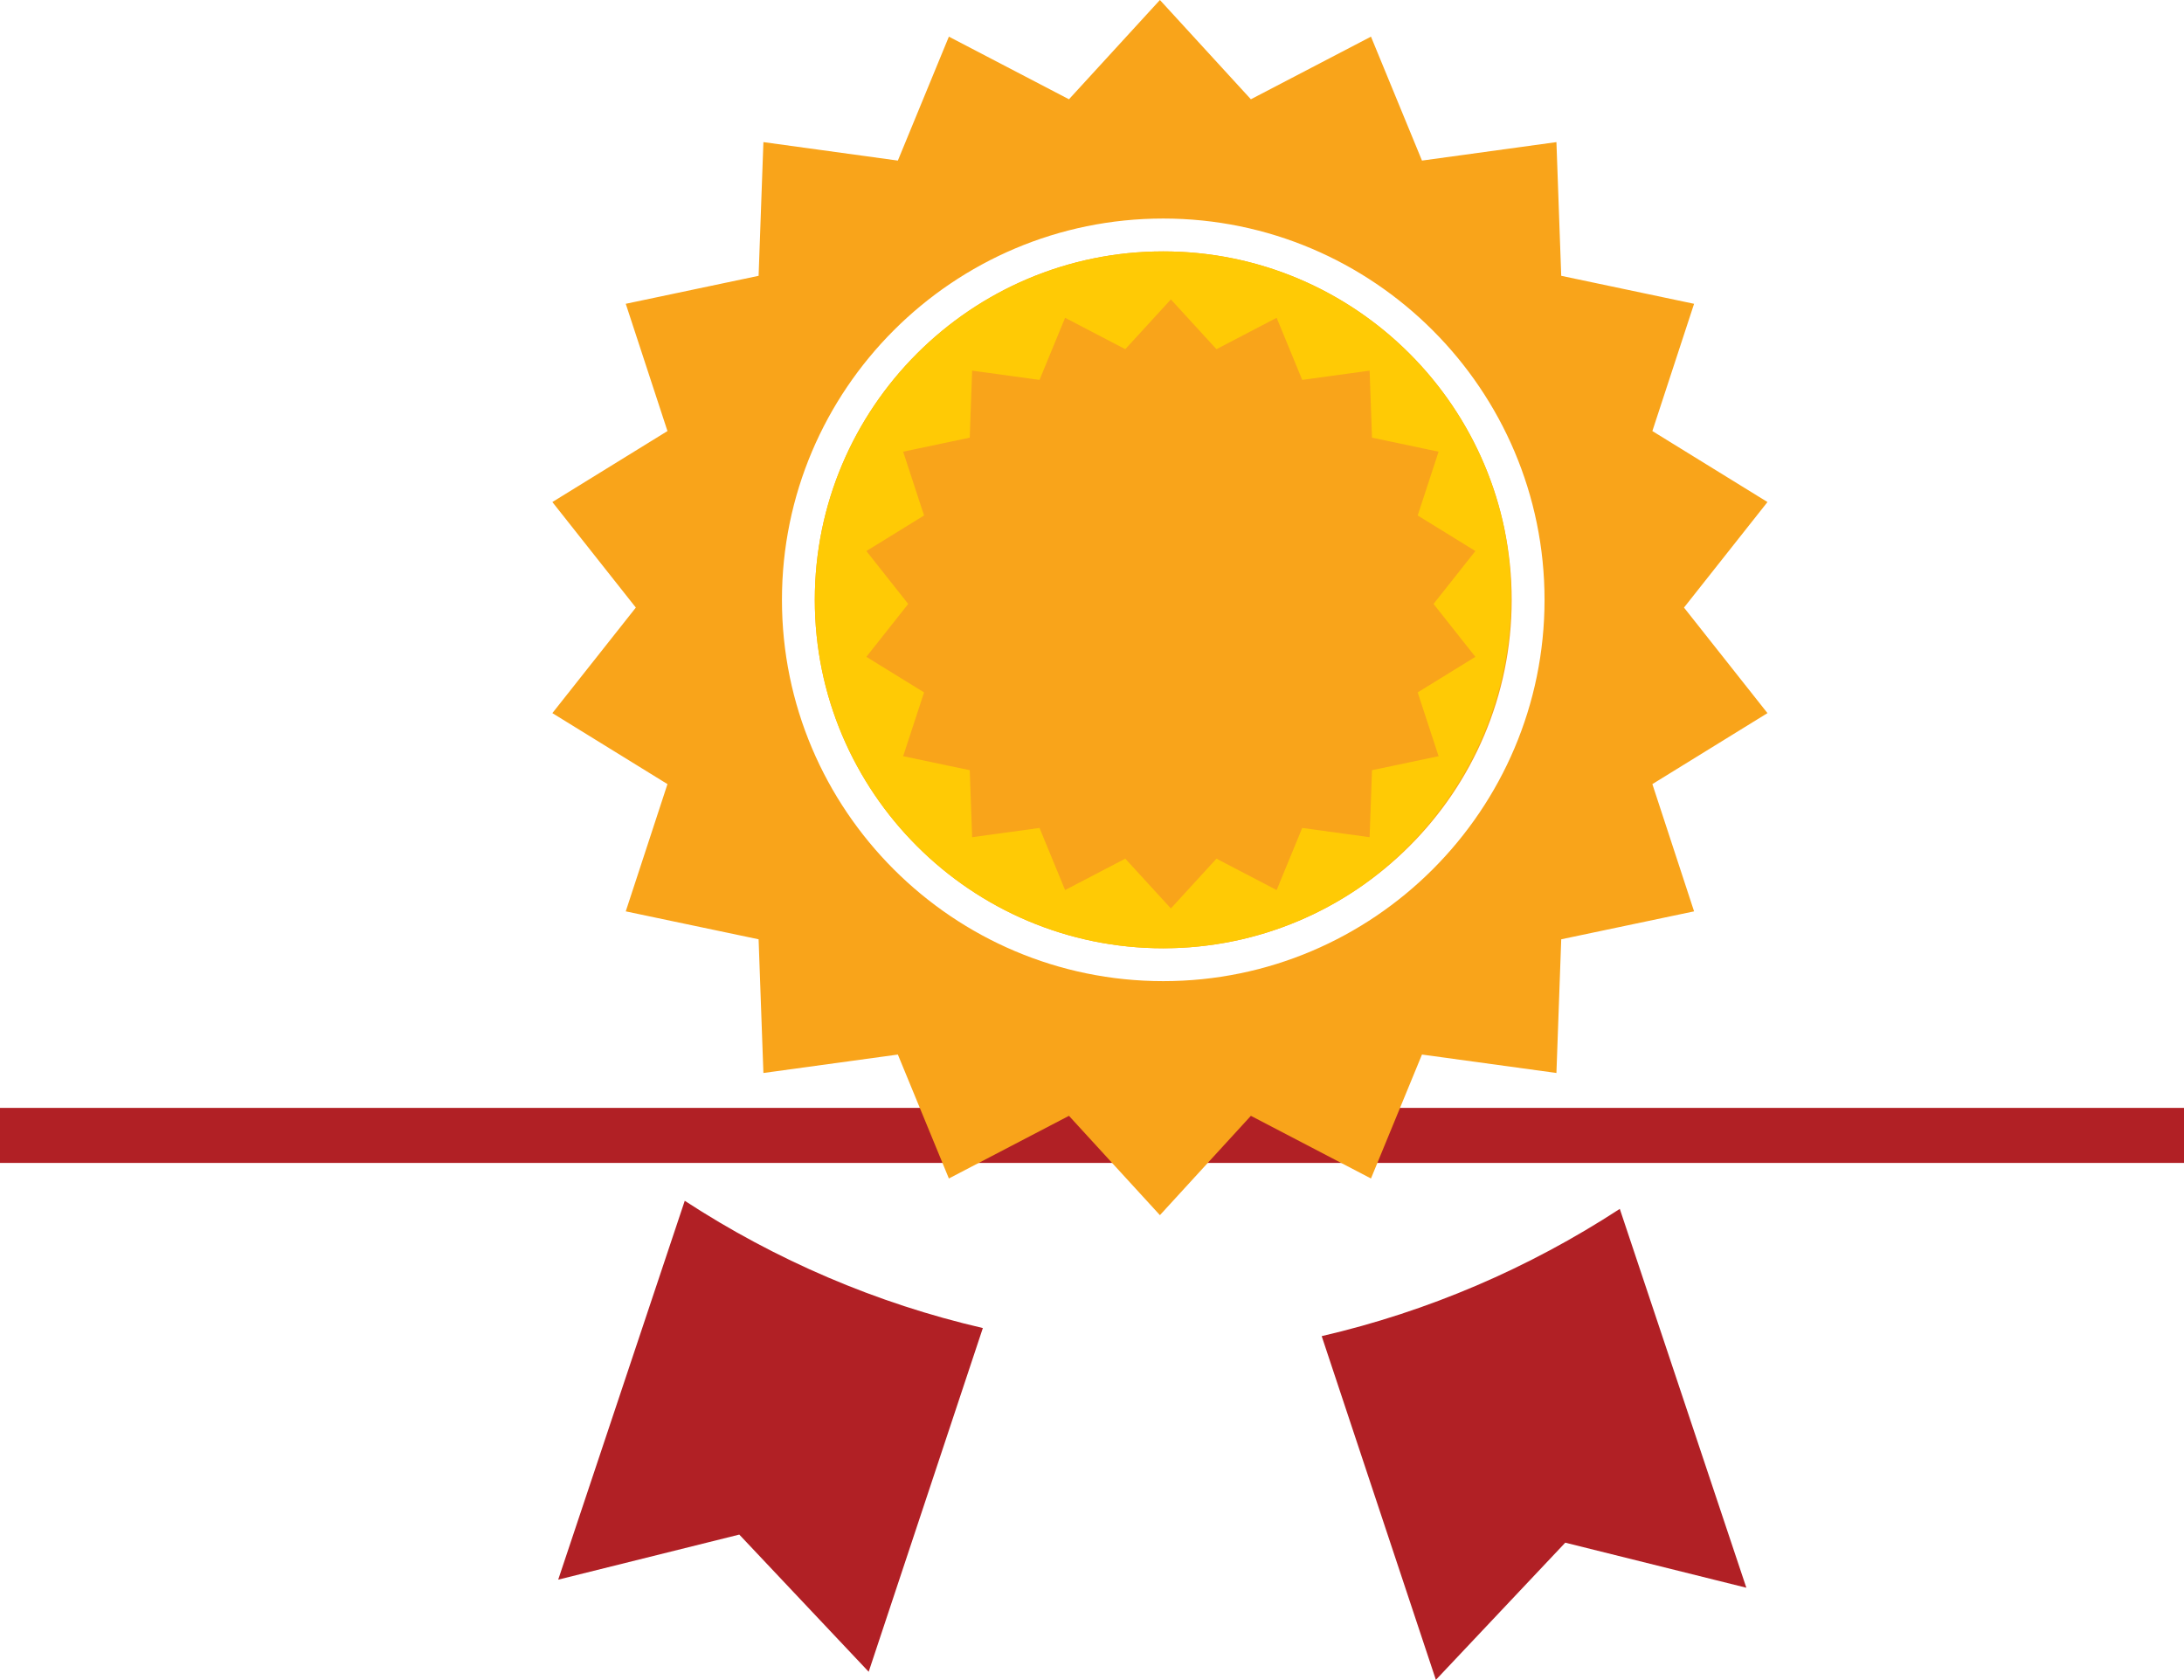
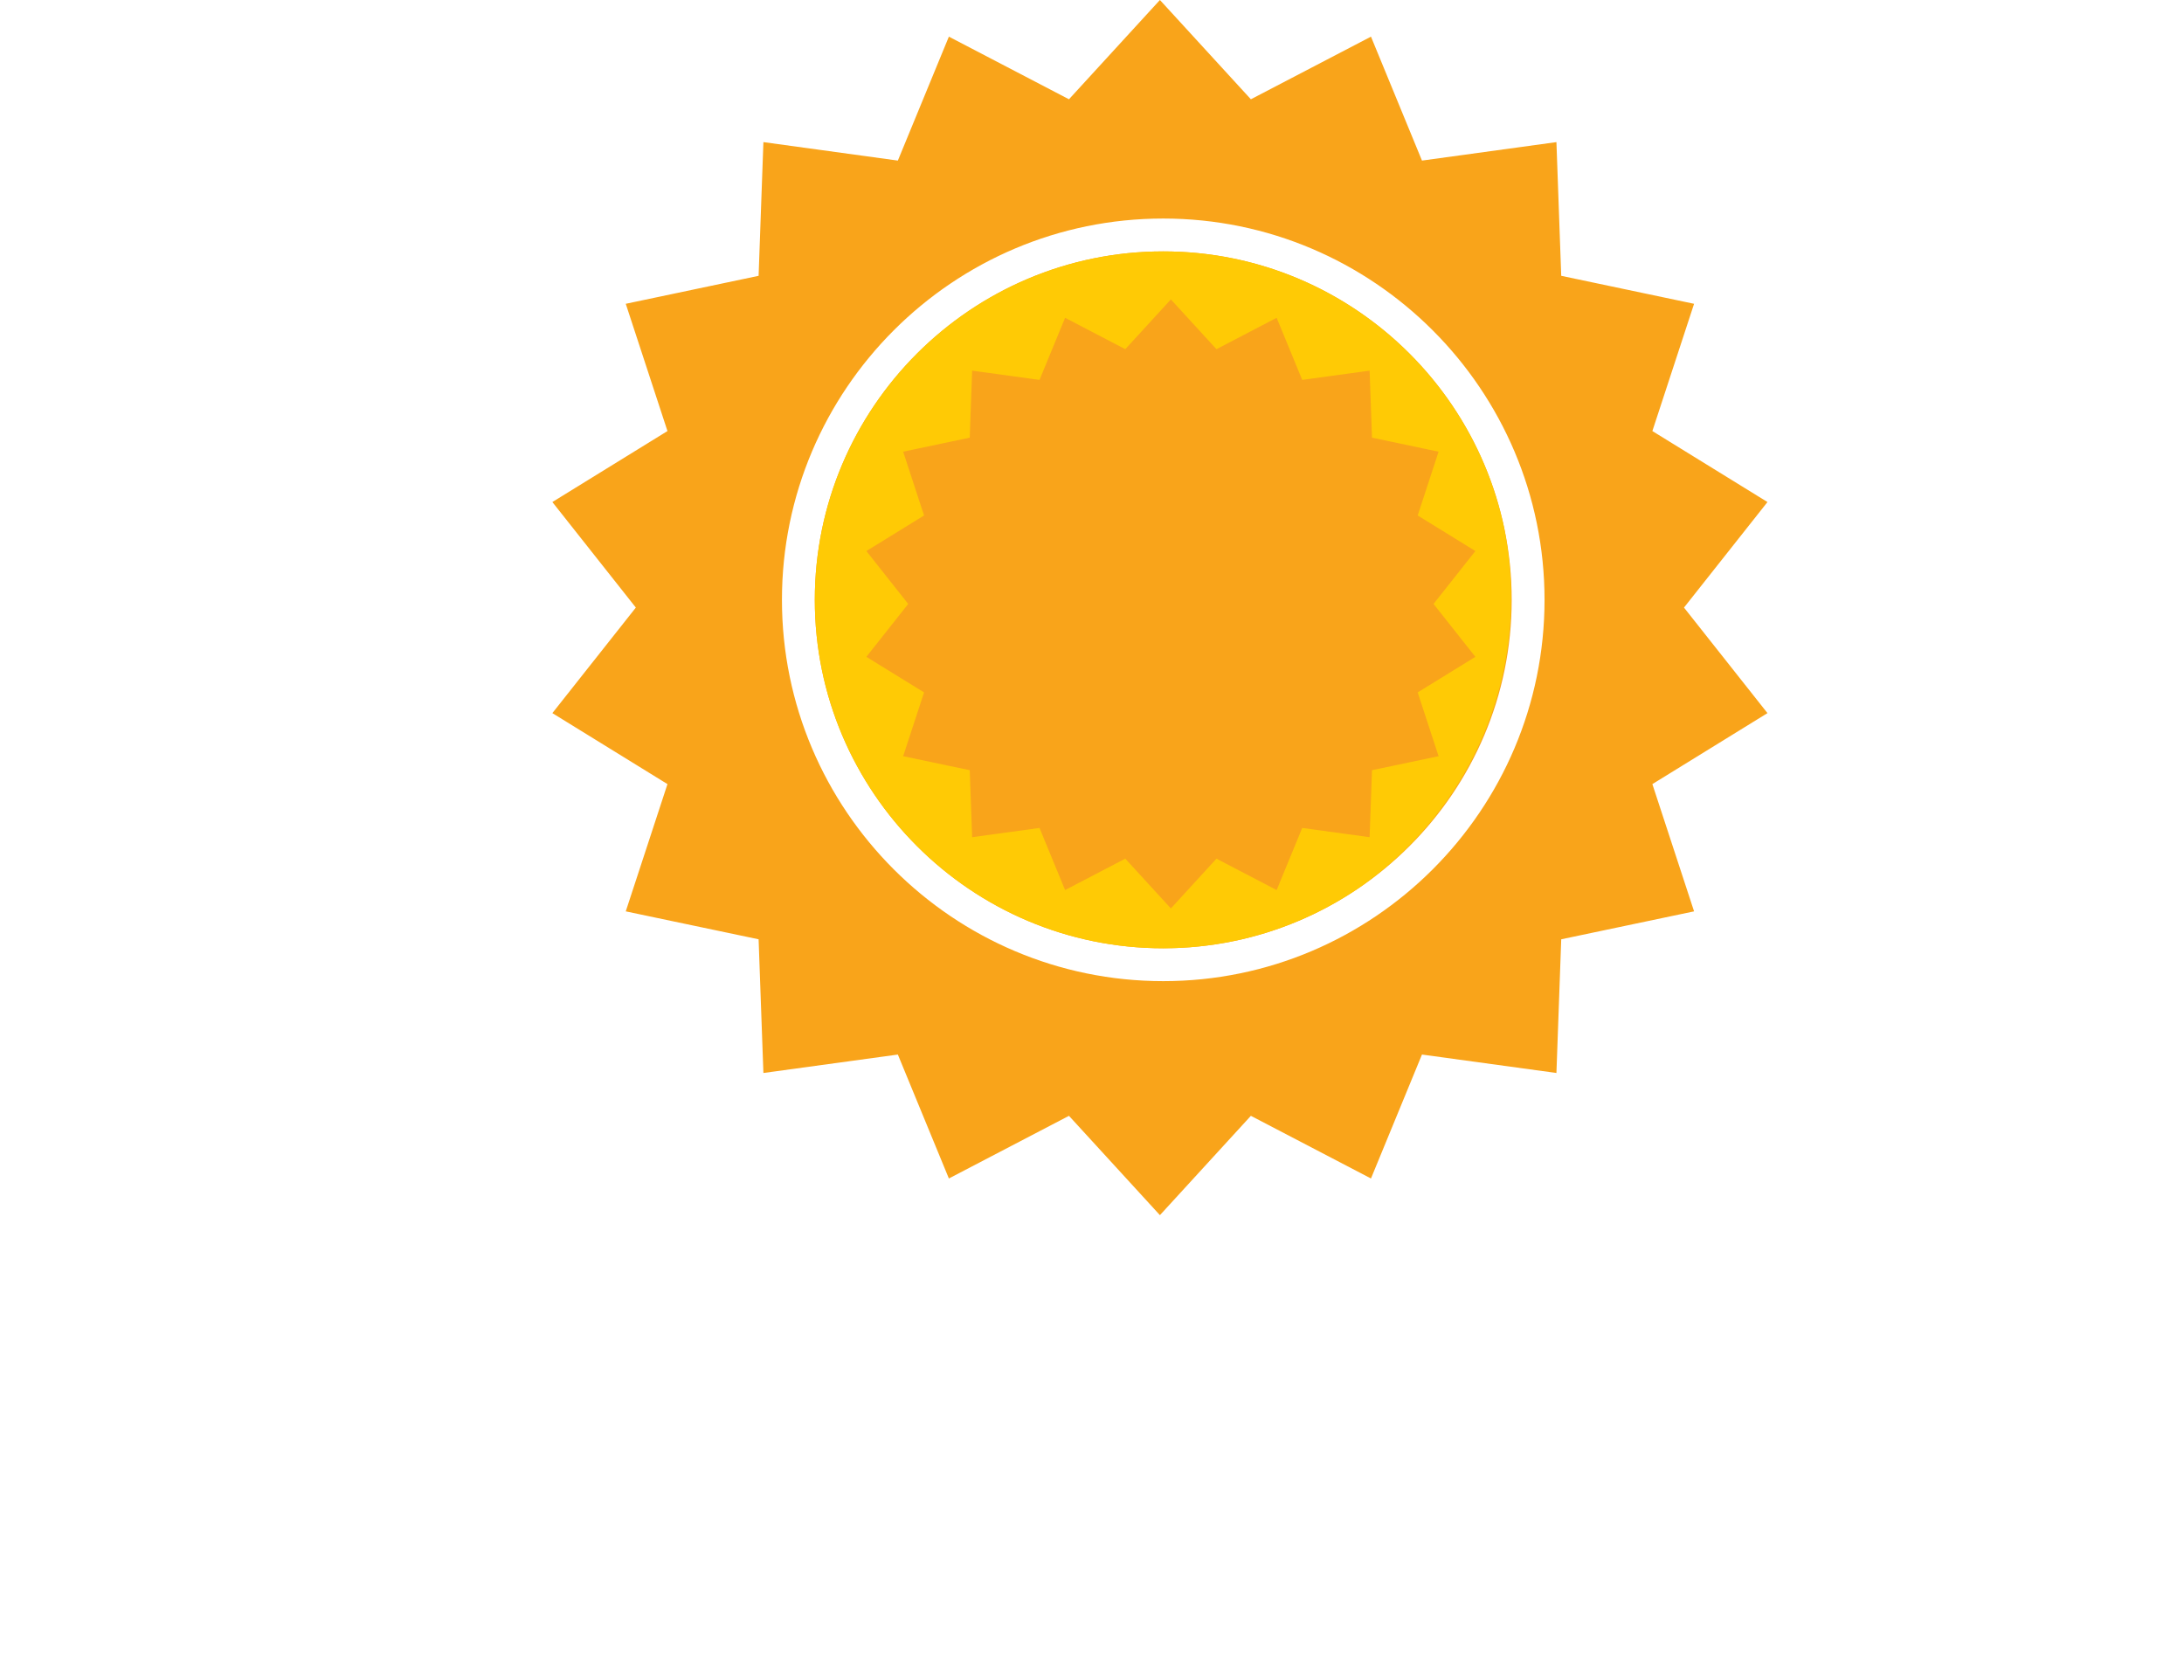
<svg xmlns="http://www.w3.org/2000/svg" version="1.1" id="Layer_1" x="0px" y="0px" viewBox="0 0 512 393.796" style="enable-background:new 0 0 512 393.796;" xml:space="preserve">
-   <path style="fill:#B12025;" d="M512,259.711v12.911H0v-12.911H512z M309.847,313.221l26.77,80.575l30.331-32.158l42.451,10.563  l-29.669-88.812C358.392,297.306,334.779,307.45,309.847,313.221z M130.861,370.307l42.453-10.566l30.333,32.16l26.765-80.577  c-24.927-5.77-48.545-15.915-69.883-29.832L130.861,370.307z" />
  <path style="fill:#F9A41A;" d="M354.387,140.618c0,45.039-36.644,81.68-81.685,81.68s-81.685-36.642-81.685-81.68  c0-45.041,36.644-81.684,81.685-81.684S354.387,95.577,354.387,140.618z M414.352,167.171l-26.983,16.64l9.778,29.832l-31.144,6.548  l-1.126,31.34l-31.52-4.321L321.4,276.263l-28.154-14.688l-21.323,23.284L250.6,261.575l-28.152,14.688l-11.962-29.052l-31.52,4.321  l-1.126-31.34l-31.143-6.548l9.778-29.832l-26.983-16.64l19.57-24.742l-19.57-24.741l26.983-16.639l-9.778-29.833l31.143-6.559  l1.126-31.343l31.52,4.329l11.962-29.052L250.6,23.273L271.923,0l21.323,23.273L321.4,8.591l11.957,29.052l31.52-4.329l1.126,31.343  l31.144,6.559l-9.778,29.833l26.983,16.639l-19.57,24.741L414.352,167.171z M362.09,140.618c0-49.289-40.099-89.388-89.388-89.388  s-89.388,40.1-89.388,89.388c0,49.287,40.099,89.384,89.388,89.384S362.09,189.905,362.09,140.618z" />
  <path style="fill:#FFCA05;" d="M354.256,140.164c0-5.693-0.579-11.254-1.68-16.627c-7.876-36.867-40.691-64.603-79.874-64.603  c-45.041,0-81.685,36.643-81.685,81.684c0,45.039,36.644,81.68,81.685,81.68c16.793,0,32.415-5.099,45.41-13.822  C339.915,193.568,354.256,168.513,354.256,140.164z M321.079,196.256l-15.799-2.164l-5.991,14.557l-14.111-7.36l-10.688,11.671  l-10.685-11.671l-14.111,7.36l-5.996-14.557l-15.796,2.164l-0.564-15.708l-15.608-3.28l4.9-14.954l-13.524-8.338l9.808-12.401  l-9.808-12.401l13.524-8.338l-4.9-14.954l15.608-3.287l0.564-15.708l15.796,2.169l5.996-14.56l14.111,7.358l10.685-11.663  l10.688,11.663l14.111-7.358l5.991,14.56l15.799-2.169l0.564,15.708l15.608,3.287l-4.9,14.954l13.524,8.338l-9.808,12.401  l9.808,12.401l-13.524,8.338l4.9,14.954l-15.608,3.28L321.079,196.256z" />
</svg>